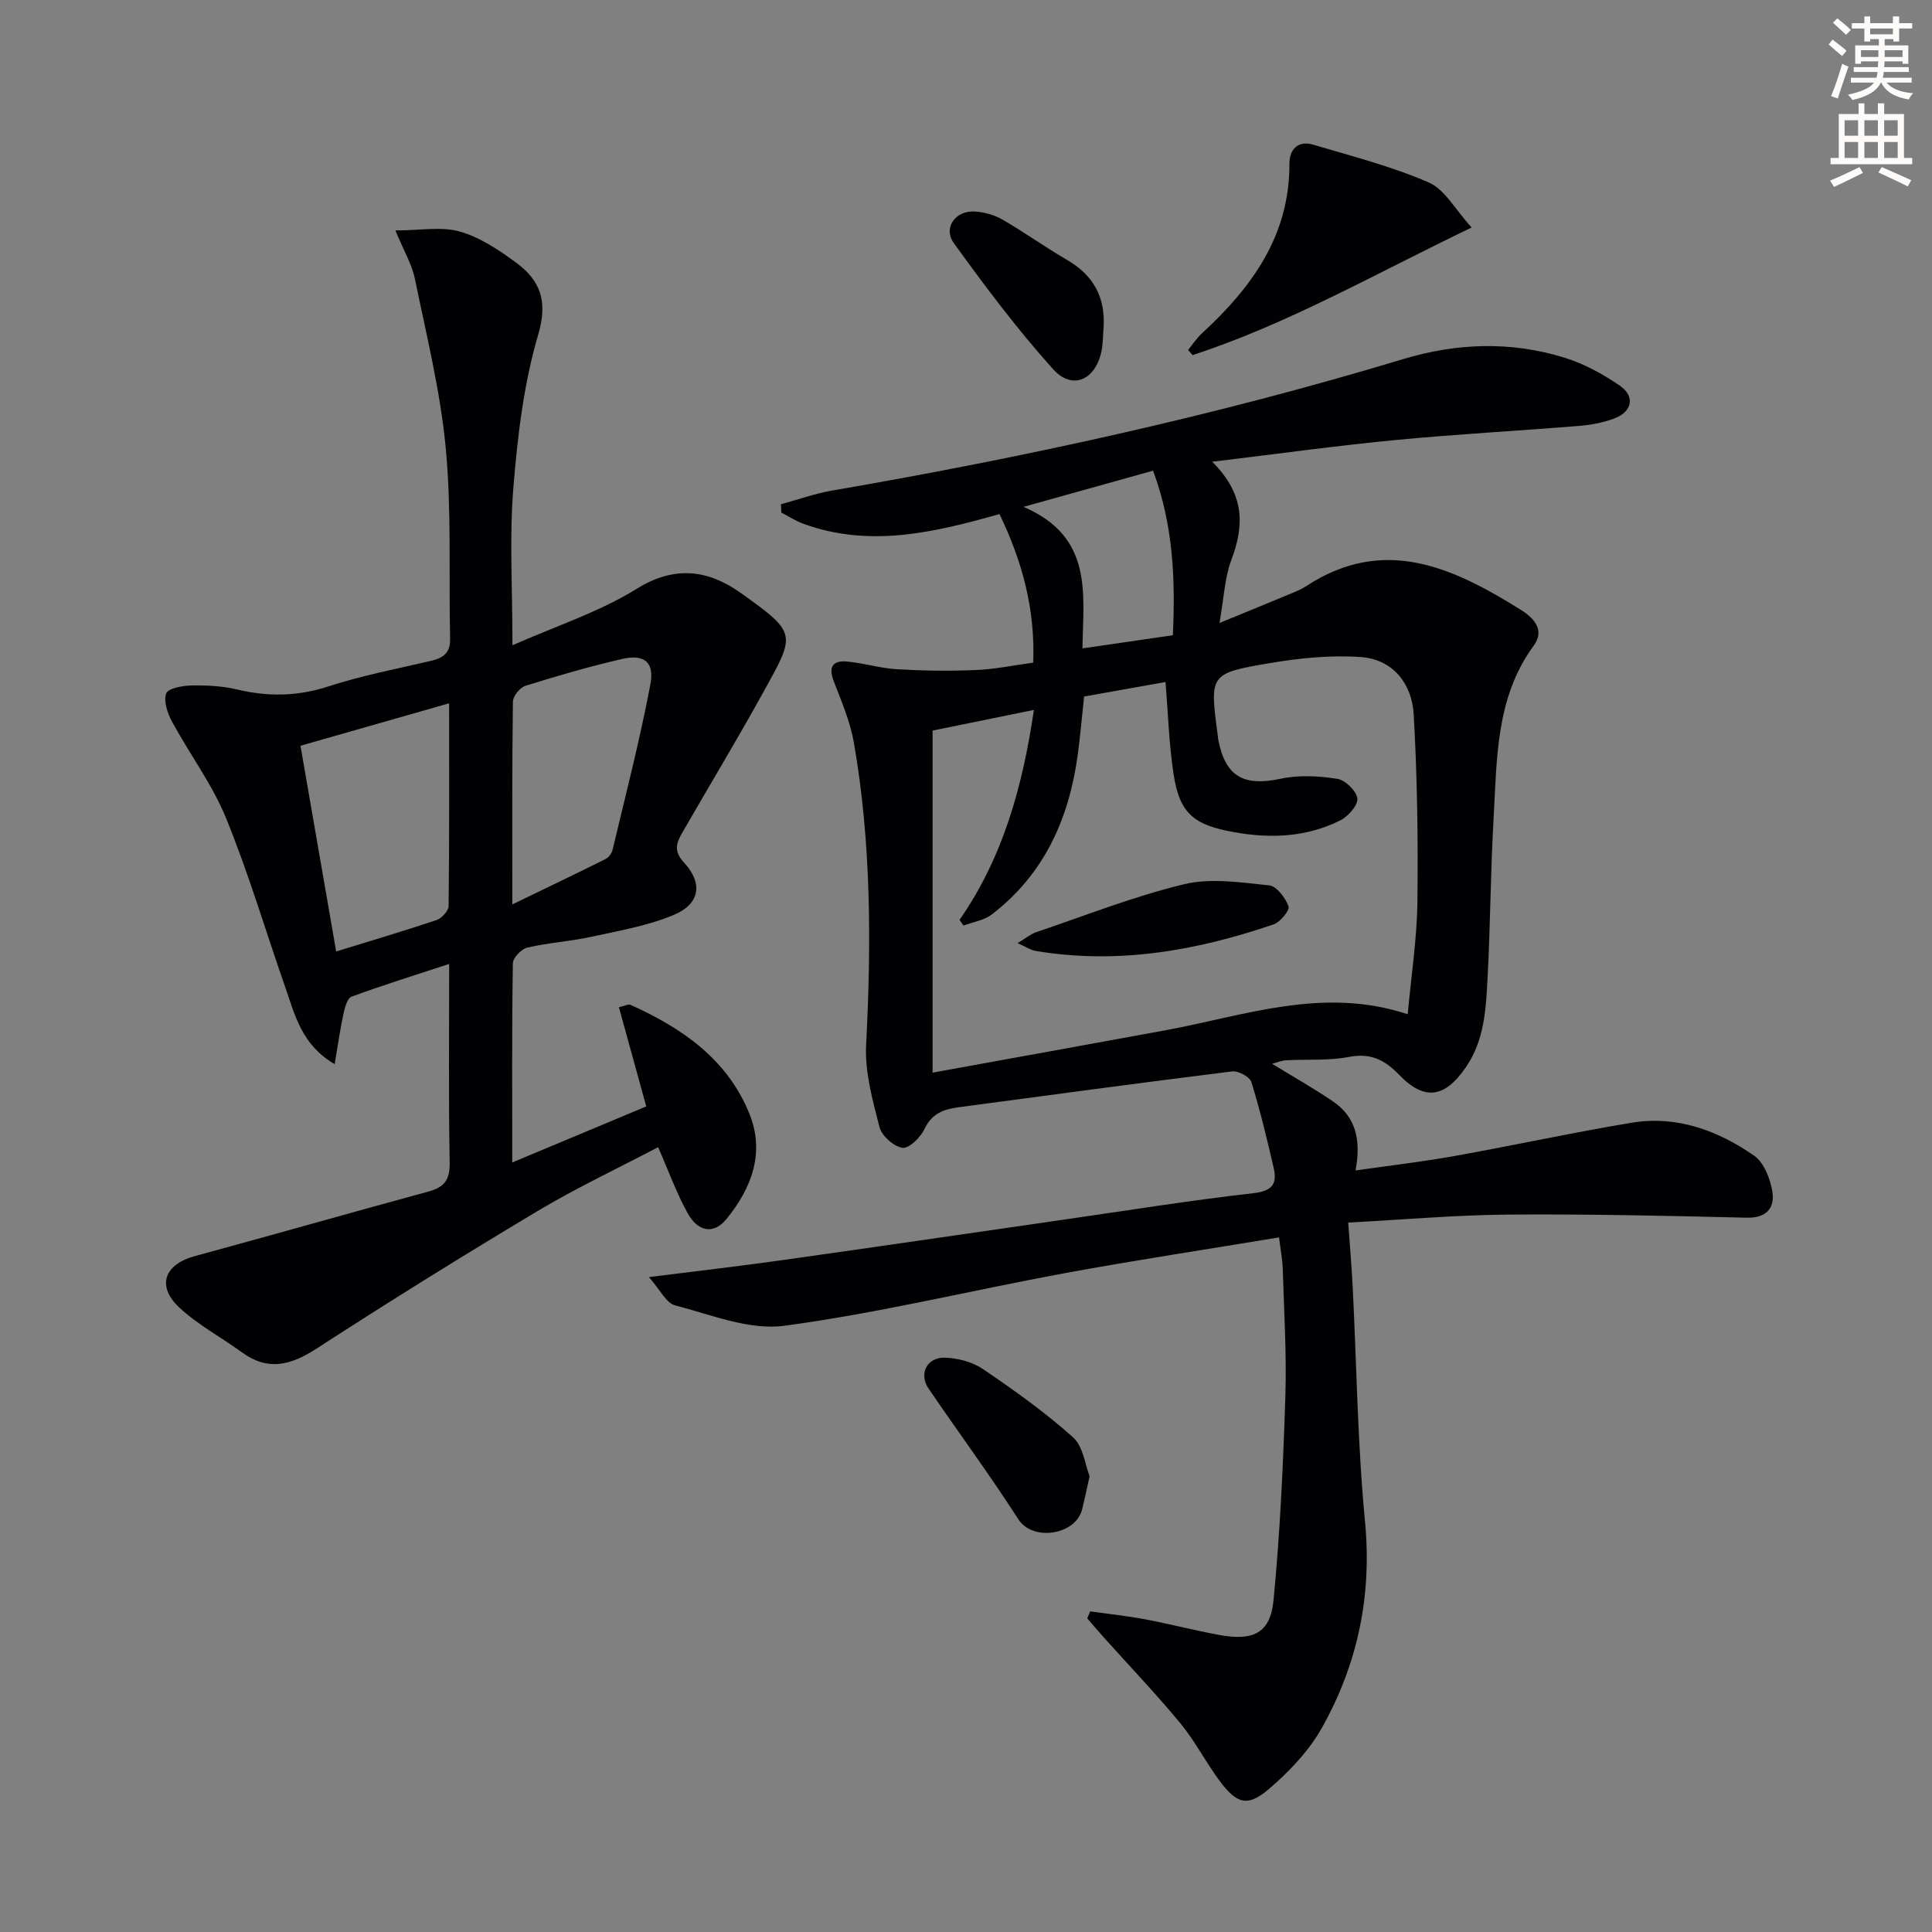
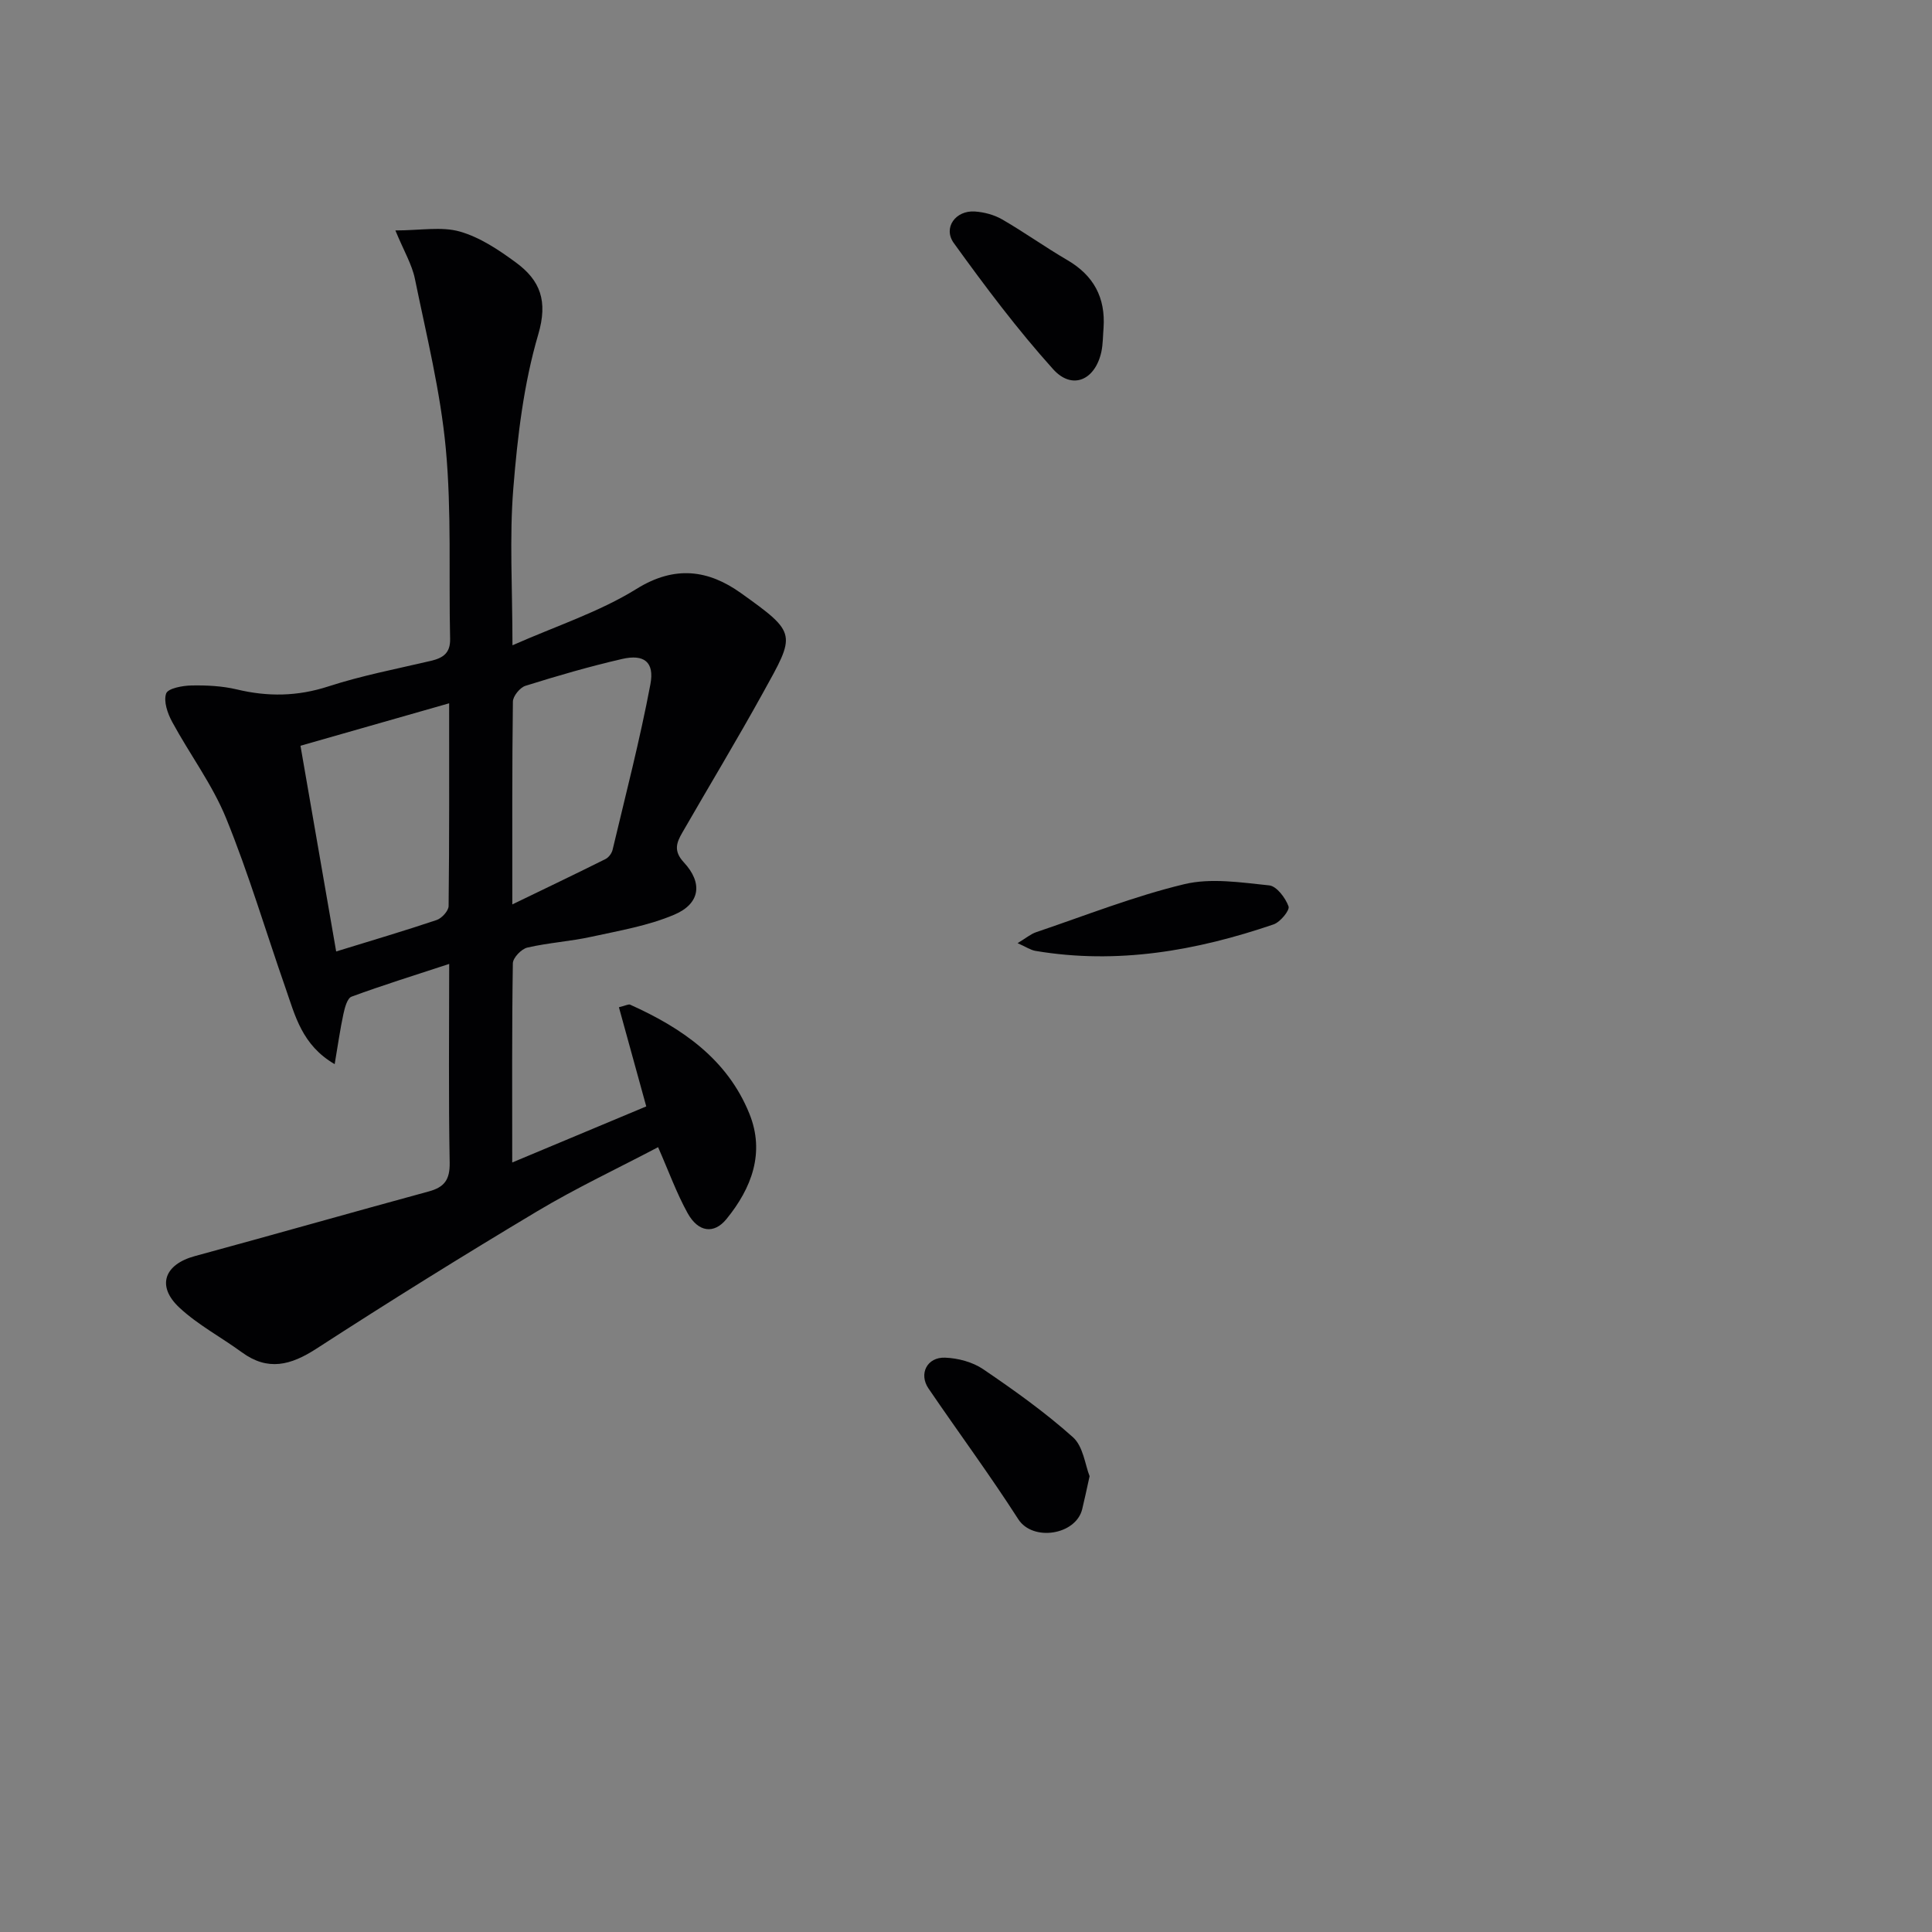
<svg xmlns="http://www.w3.org/2000/svg" enable-background="new 0 0 400 400" viewBox="0 0 400 400">
  <rect x="0" y="0" width="400" height="400" fill="#808080" stroke="none" />
-   <path d="m378.6 9.2.8-1c.9.7 1.9 1.4 2.9 2.3l-.9 1.1c-1.1-.9-2-1.7-2.8-2.4zm.5 10.7c.9-2.1 1.6-4.3 2.3-6.7.4.2.8.4 1.3.6-.7 2.1-1.5 4.3-2.2 6.6zm.4-15.2.9-.9c1 .8 2 1.6 2.8 2.4l-1 1c-1-.9-1.9-1.8-2.7-2.5zm12.5-1.3h1.2v1.4h2.7v1.1h-2.7v2.7h-1.2v-.5h-1.8v1.3h4.9v3.8h-1.2v-.5h-3.7c0 .4-.1.9-.1 1.2h5.1v1h-5.2c0 .5-.1.9-.2 1.2h6v1h-5.2c1.1 1.3 2.9 2 5.5 2.2-.4.4-.7.8-.9 1.3-2.9-.5-4.8-1.6-5.7-3.5h-.1c-.8 1.7-2.7 2.9-5.9 3.6-.2-.4-.6-.8-.9-1.1 2.8-.6 4.6-1.4 5.4-2.5h-4.8v-1h5.3c.1-.3.2-.7.2-1.2h-4.9v-1h5c0-.4 0-.8.1-1.2h-3.6v.5h-1.2v-3.8h4.9v-1.3h-1.8v.5h-1.2v-2.7h-2.6v-1.1h2.6v-1.4h1.2v1.4h4.7v-1.4zm-6.7 8.4h3.6c0-.4 0-.9 0-1.4h-3.6zm1.9-4.7h4.7v-1.2h-4.7zm6.7 3.3h-3.7v1.4h3.7z" fill="#fcfbfa" />
-   <path d="m384.7 21.4h1.3v2.2h2.8v-2.2h1.3v2.2h4.1v9.1h1.7v1.3h-16.9v-1.3h1.7v-9.1h4.1v-2.2zm.3 13.2.7 1.2c-1.8.9-3.8 1.9-6 2.9-.2-.4-.5-.8-.8-1.3 2.4-1 4.4-2 6.1-2.8zm-3.1-6.5h2.8v-3.2h-2.8zm0 4.6h2.8v-3.3h-2.8zm4.1-4.6h2.8v-3.2h-2.8zm0 4.6h2.8v-3.3h-2.8zm3.6 1.9c2.1.9 4.1 1.8 6.1 2.7l-.7 1.3c-2.2-1.1-4.2-2-6.1-2.9zm3.3-9.7h-2.8v3.2h2.8zm-2.8 7.8h2.8v-3.3h-2.8z" fill="#fcfbfa" />
  <g fill="#010103">
-     <path d="m213.92 137.19c.41-11.24-2.3-21.02-6.99-30.76-13.45 3.81-26.85 7.01-40.55 2.03-1.61-.58-3.08-1.55-4.62-2.33-.02-.58-.04-1.15-.06-1.73 3.52-.96 6.99-2.21 10.56-2.83 39.92-6.88 79.43-15.5 118.24-27.22 11.07-3.34 22.32-3.74 33.4-.3 4.04 1.25 7.94 3.38 11.44 5.78 3.23 2.21 2.62 5.38-1.07 6.79-2.29.87-4.8 1.35-7.25 1.55-12.74 1.04-25.52 1.72-38.25 2.95-12.17 1.17-24.29 2.86-37.8 4.48 6.86 6.79 6.63 13.27 3.95 20.38-1.36 3.62-1.5 7.7-2.44 13 5.59-2.29 9.96-4.07 14.32-5.89 1.23-.51 2.5-1 3.6-1.72 16.17-10.6 30.47-3.85 44.47 4.89 2.6 1.62 5.08 4.12 2.67 7.41-7.91 10.8-7.6 23.45-8.31 35.83-.63 10.96-.66 21.95-1.24 32.91-.34 6.43-.62 12.93-4.53 18.6-4.3 6.25-8.5 6.99-13.76 1.54-3.04-3.15-5.94-4.59-10.45-3.72-4.2.81-8.63.45-12.95.69-.98.05-1.93.47-2.94.72 4.24 2.6 8.53 5.02 12.6 7.78 4.63 3.14 5.92 7.8 4.69 14.31 7.25-1.04 13.9-1.81 20.49-2.99 12.24-2.19 24.41-4.85 36.67-6.89 9.33-1.55 17.82 1.59 25.34 6.8 2.07 1.44 3.4 4.85 3.81 7.55.49 3.27-1.21 5.41-5.31 5.31-16.47-.4-32.95-.77-49.42-.64-10.77.08-21.54 1.04-33.1 1.65.33 4.67.7 8.88.92 13.1.82 16.27 1.01 32.6 2.56 48.8 1.47 15.34-1.52 29.48-8.89 42.65-2.68 4.79-6.74 9.06-10.94 12.67-4.45 3.82-6.68 3.18-10.24-1.59-2.88-3.86-5.09-8.24-8.14-11.94-5.06-6.13-10.57-11.89-15.88-17.81-1.16-1.29-2.28-2.62-3.41-3.93.2-.48.39-.97.59-1.45 3.78.53 7.59.93 11.34 1.63 5.21.98 10.35 2.34 15.56 3.28 6.95 1.24 10.42-.47 11.07-7.22 1.36-14.01 2-28.1 2.45-42.17.28-8.81-.28-17.64-.54-26.46-.06-1.96-.45-3.91-.77-6.49-14.95 2.48-29.66 4.7-44.28 7.39-19.41 3.58-38.64 8.29-58.16 10.91-7.24.97-15.15-2.3-22.61-4.23-1.84-.47-3.09-3.24-5.41-5.85 10.2-1.29 18.87-2.28 27.52-3.5 19.57-2.75 39.12-5.62 58.67-8.44 12.97-1.87 25.92-3.95 38.94-5.43 3.96-.45 4.99-1.94 4.21-5.29-1.38-5.95-2.8-11.9-4.61-17.73-.34-1.08-2.7-2.35-3.96-2.2-18.94 2.35-37.85 4.92-56.77 7.44-3.04.4-5.48 1.34-6.97 4.53-.81 1.72-3.21 4.06-4.54 3.85-1.82-.28-4.28-2.47-4.75-4.28-1.42-5.55-3.05-11.36-2.77-16.98 1.08-20.98 1.08-41.87-2.53-62.61-.76-4.37-2.58-8.58-4.18-12.75-1.13-2.94-.19-4.32 2.7-4.06 3.44.3 6.83 1.38 10.27 1.59 5.39.32 10.82.41 16.21.18 3.94-.12 7.85-.95 12.13-1.54zm.14 9.79c-7.73 1.58-14.77 3.02-20.98 4.28v70.82c16.74-3.04 32.39-5.87 48.04-8.74 16.51-3.03 32.77-9.17 50.33-3.35.74-8.1 1.92-15.66 2.01-23.23.15-12.96-.03-25.94-.77-38.87-.36-6.3-4.27-11.36-10.89-11.85-6.32-.46-12.85.22-19.13 1.29-12.28 2.09-12.23 2.35-10.55 14.9.04.33.06.67.12.99 1.5 7.62 5.29 9.64 12.96 8 3.74-.8 7.86-.57 11.68.03 1.65.26 3.98 2.53 4.14 4.07.15 1.41-1.9 3.72-3.53 4.53-6.91 3.45-14.25 3.81-21.85 2.47-8.39-1.48-11.41-3.79-12.67-12.06-.94-6.19-1.12-12.49-1.67-19.06-5.67 1.02-11.31 2.02-16.85 3.01-.48 4.41-.8 8.37-1.35 12.3-1.83 13.15-6.98 24.57-17.78 32.83-1.59 1.22-3.87 1.55-5.83 2.28-.28-.38-.56-.77-.84-1.15 9.01-12.96 13.06-27.58 15.41-43.49zm28.77-15.46c.53-11.72.08-22.82-4.1-34.07-8.69 2.43-17 4.75-26.83 7.49 14.5 6.21 12.38 17.96 12.21 29.3 6.46-.94 12.31-1.79 18.72-2.72z" />
    <path d="m136.25 237.51c-8.37 4.41-16.93 8.43-25.01 13.26-15.41 9.21-30.66 18.7-45.73 28.46-5.32 3.44-10.04 4.7-15.45.74-4.28-3.13-9.08-5.66-12.92-9.24-4.8-4.48-3.11-8.96 3.21-10.67 16.16-4.39 32.28-8.99 48.44-13.39 3.24-.88 4.37-2.45 4.31-5.96-.25-13.48-.1-26.97-.1-41.14-7.08 2.33-13.71 4.38-20.22 6.78-.89.33-1.4 2.29-1.68 3.59-.69 3.18-1.13 6.41-1.81 10.38-6.77-3.94-8.18-10.03-10.16-15.71-4.1-11.73-7.63-23.7-12.31-35.19-2.86-7.01-7.55-13.26-11.18-19.97-.95-1.75-1.81-4.24-1.24-5.87.38-1.07 3.4-1.63 5.25-1.66 3.13-.06 6.36.1 9.39.82 6.43 1.54 12.57 1.45 18.96-.63 6.92-2.25 14.12-3.62 21.22-5.29 2.51-.59 4.04-1.61 3.97-4.56-.3-13.12.32-26.32-.89-39.36-1.1-11.83-4.01-23.5-6.4-35.18-.61-2.97-2.27-5.73-4.04-10.01 5.19 0 9.54-.85 13.34.23 4.16 1.18 8.07 3.8 11.63 6.42 5.01 3.69 6.66 7.93 4.6 14.91-3.01 10.24-4.29 21.11-5.15 31.81-.83 10.25-.18 20.62-.18 32.52 9.11-4.03 17.99-6.9 25.69-11.68 7.98-4.96 14.93-3.9 21.61.87 11.77 8.4 11.32 8.44 4.55 20.68-5.38 9.74-11.14 19.27-16.69 28.92-1.19 2.06-1.87 3.79.32 6.15 3.97 4.27 3.39 8.55-1.97 10.83-5.4 2.3-11.38 3.31-17.18 4.58-4.37.96-8.9 1.23-13.26 2.24-1.23.29-2.97 2.11-2.99 3.25-.21 13.48-.13 26.96-.13 41.24 9.55-3.99 18.54-7.75 27.75-11.61-1.92-6.97-3.78-13.7-5.66-20.53 1.43-.35 1.99-.69 2.33-.53 10.72 4.81 20.13 11.28 24.69 22.59 3.25 8.04.47 15.4-4.77 21.81-2.57 3.14-5.82 2.73-8.02-1.23-2.3-4.15-3.93-8.7-6.12-13.67zm-74.04-83.11c2.53 14.62 4.93 28.42 7.39 42.59 7.28-2.25 14.09-4.25 20.8-6.51 1.07-.36 2.47-1.9 2.48-2.91.16-13.78.11-27.56.11-41.96-10.51 3-20.49 5.84-30.78 8.79zm43.86 32.85c6.93-3.35 13.13-6.32 19.29-9.39.66-.33 1.3-1.19 1.47-1.92 2.71-11.4 5.66-22.77 7.83-34.28.87-4.62-1.33-6.27-5.85-5.23-6.75 1.55-13.41 3.49-20.02 5.56-1.14.36-2.59 2.14-2.6 3.28-.18 13.6-.12 27.2-.12 41.98z" />
-     <path d="m304.69 47.1c-20.37 9.79-38.21 20.04-57.78 26.42-.31-.36-.62-.72-.92-1.07.93-1.14 1.74-2.4 2.81-3.39 10.34-9.52 18.23-20.25 18.16-35.18-.01-2.97 1.81-4.85 4.91-3.93 8.06 2.39 16.27 4.5 23.94 7.83 3.31 1.43 5.45 5.58 8.88 9.32z" />
    <path d="m225.59 305.63c-.66 2.97-1.06 4.9-1.53 6.82-1.31 5.37-10.24 6.76-13.24 2.08-5.91-9.21-12.43-18.02-18.59-27.07-2.05-3.02-.3-6.51 3.44-6.37 2.68.1 5.7.9 7.89 2.39 6.43 4.37 12.8 8.91 18.58 14.08 2.14 1.91 2.53 5.76 3.45 8.07z" />
    <path d="m228.48 67.87c-.14 1.65-.11 3.34-.45 4.95-1.28 5.89-6.04 8.01-9.99 3.62-7.4-8.22-14.08-17.13-20.56-26.11-2.3-3.18.38-6.82 4.36-6.54 1.92.13 3.99.68 5.65 1.64 4.59 2.65 8.91 5.75 13.49 8.42 5.45 3.18 7.92 7.76 7.5 14.02z" />
    <path d="m210.68 195.27c1.72-1.03 2.71-1.89 3.87-2.28 10.18-3.44 20.23-7.43 30.64-9.93 5.55-1.33 11.75-.35 17.59.25 1.54.16 3.36 2.59 4 4.35.29.8-1.72 3.26-3.11 3.73-16 5.46-32.35 8.34-49.29 5.48-1.04-.18-1.99-.85-3.7-1.6z" />
  </g>
</svg>